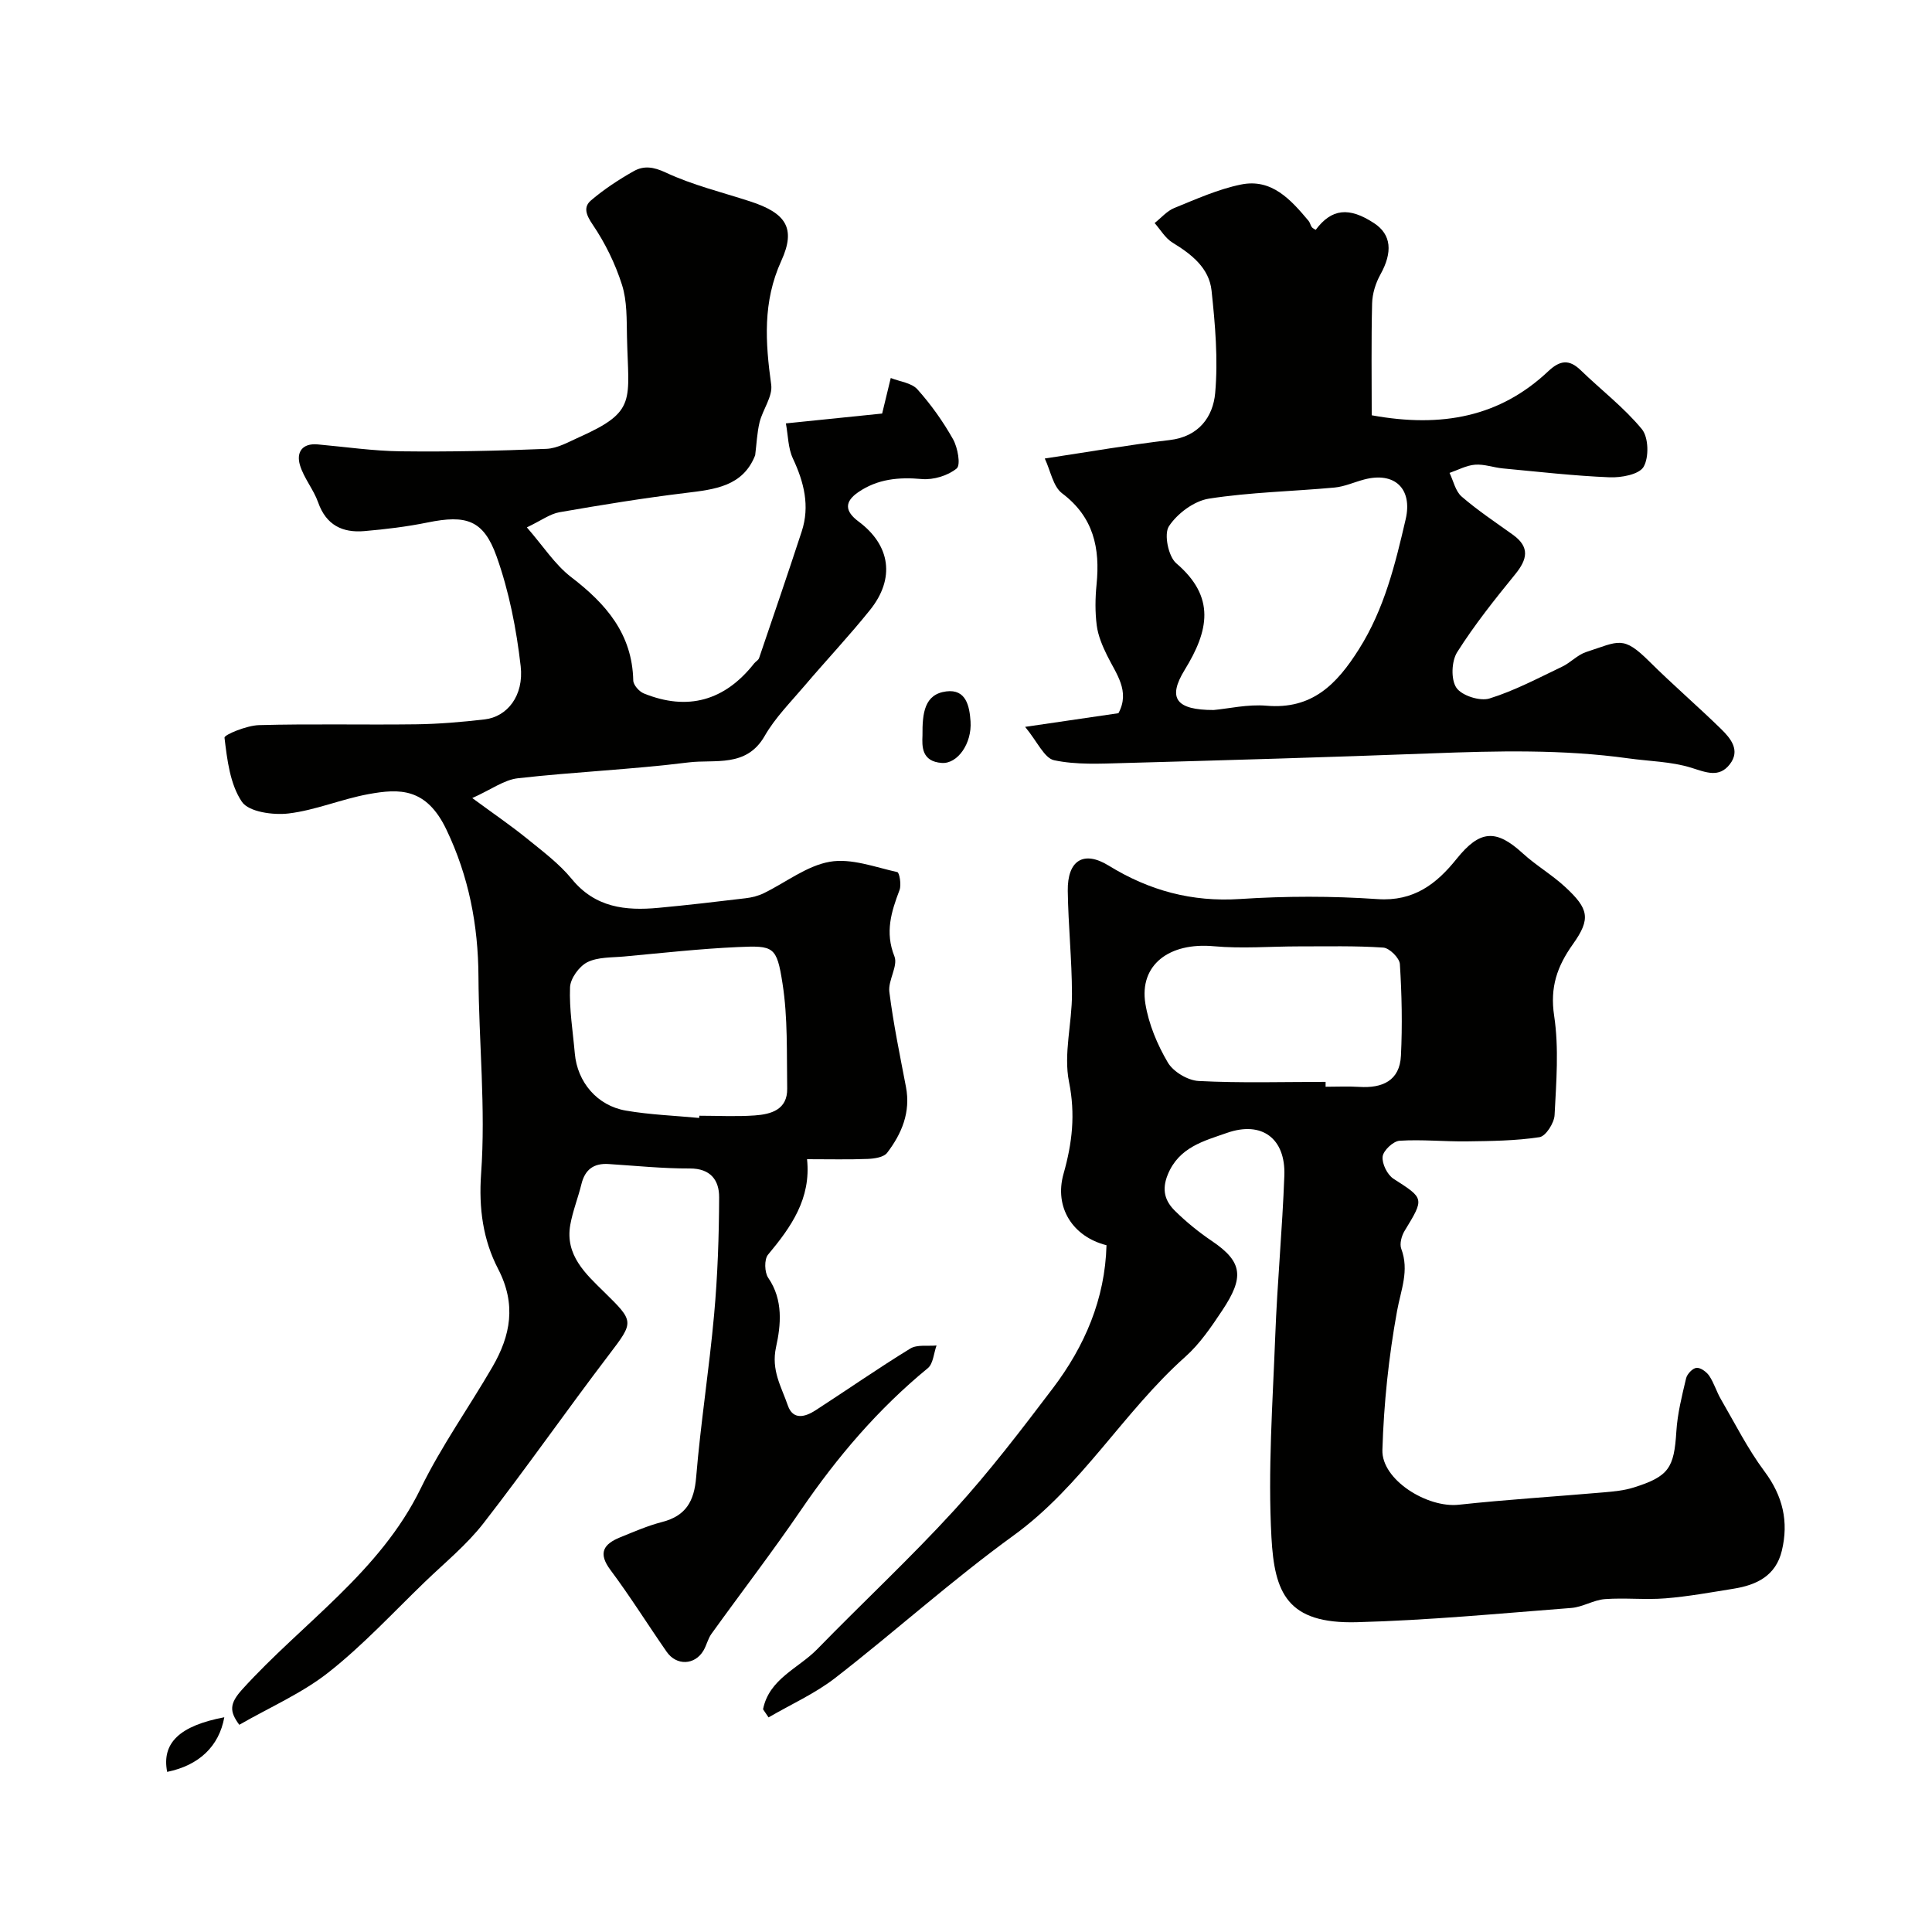
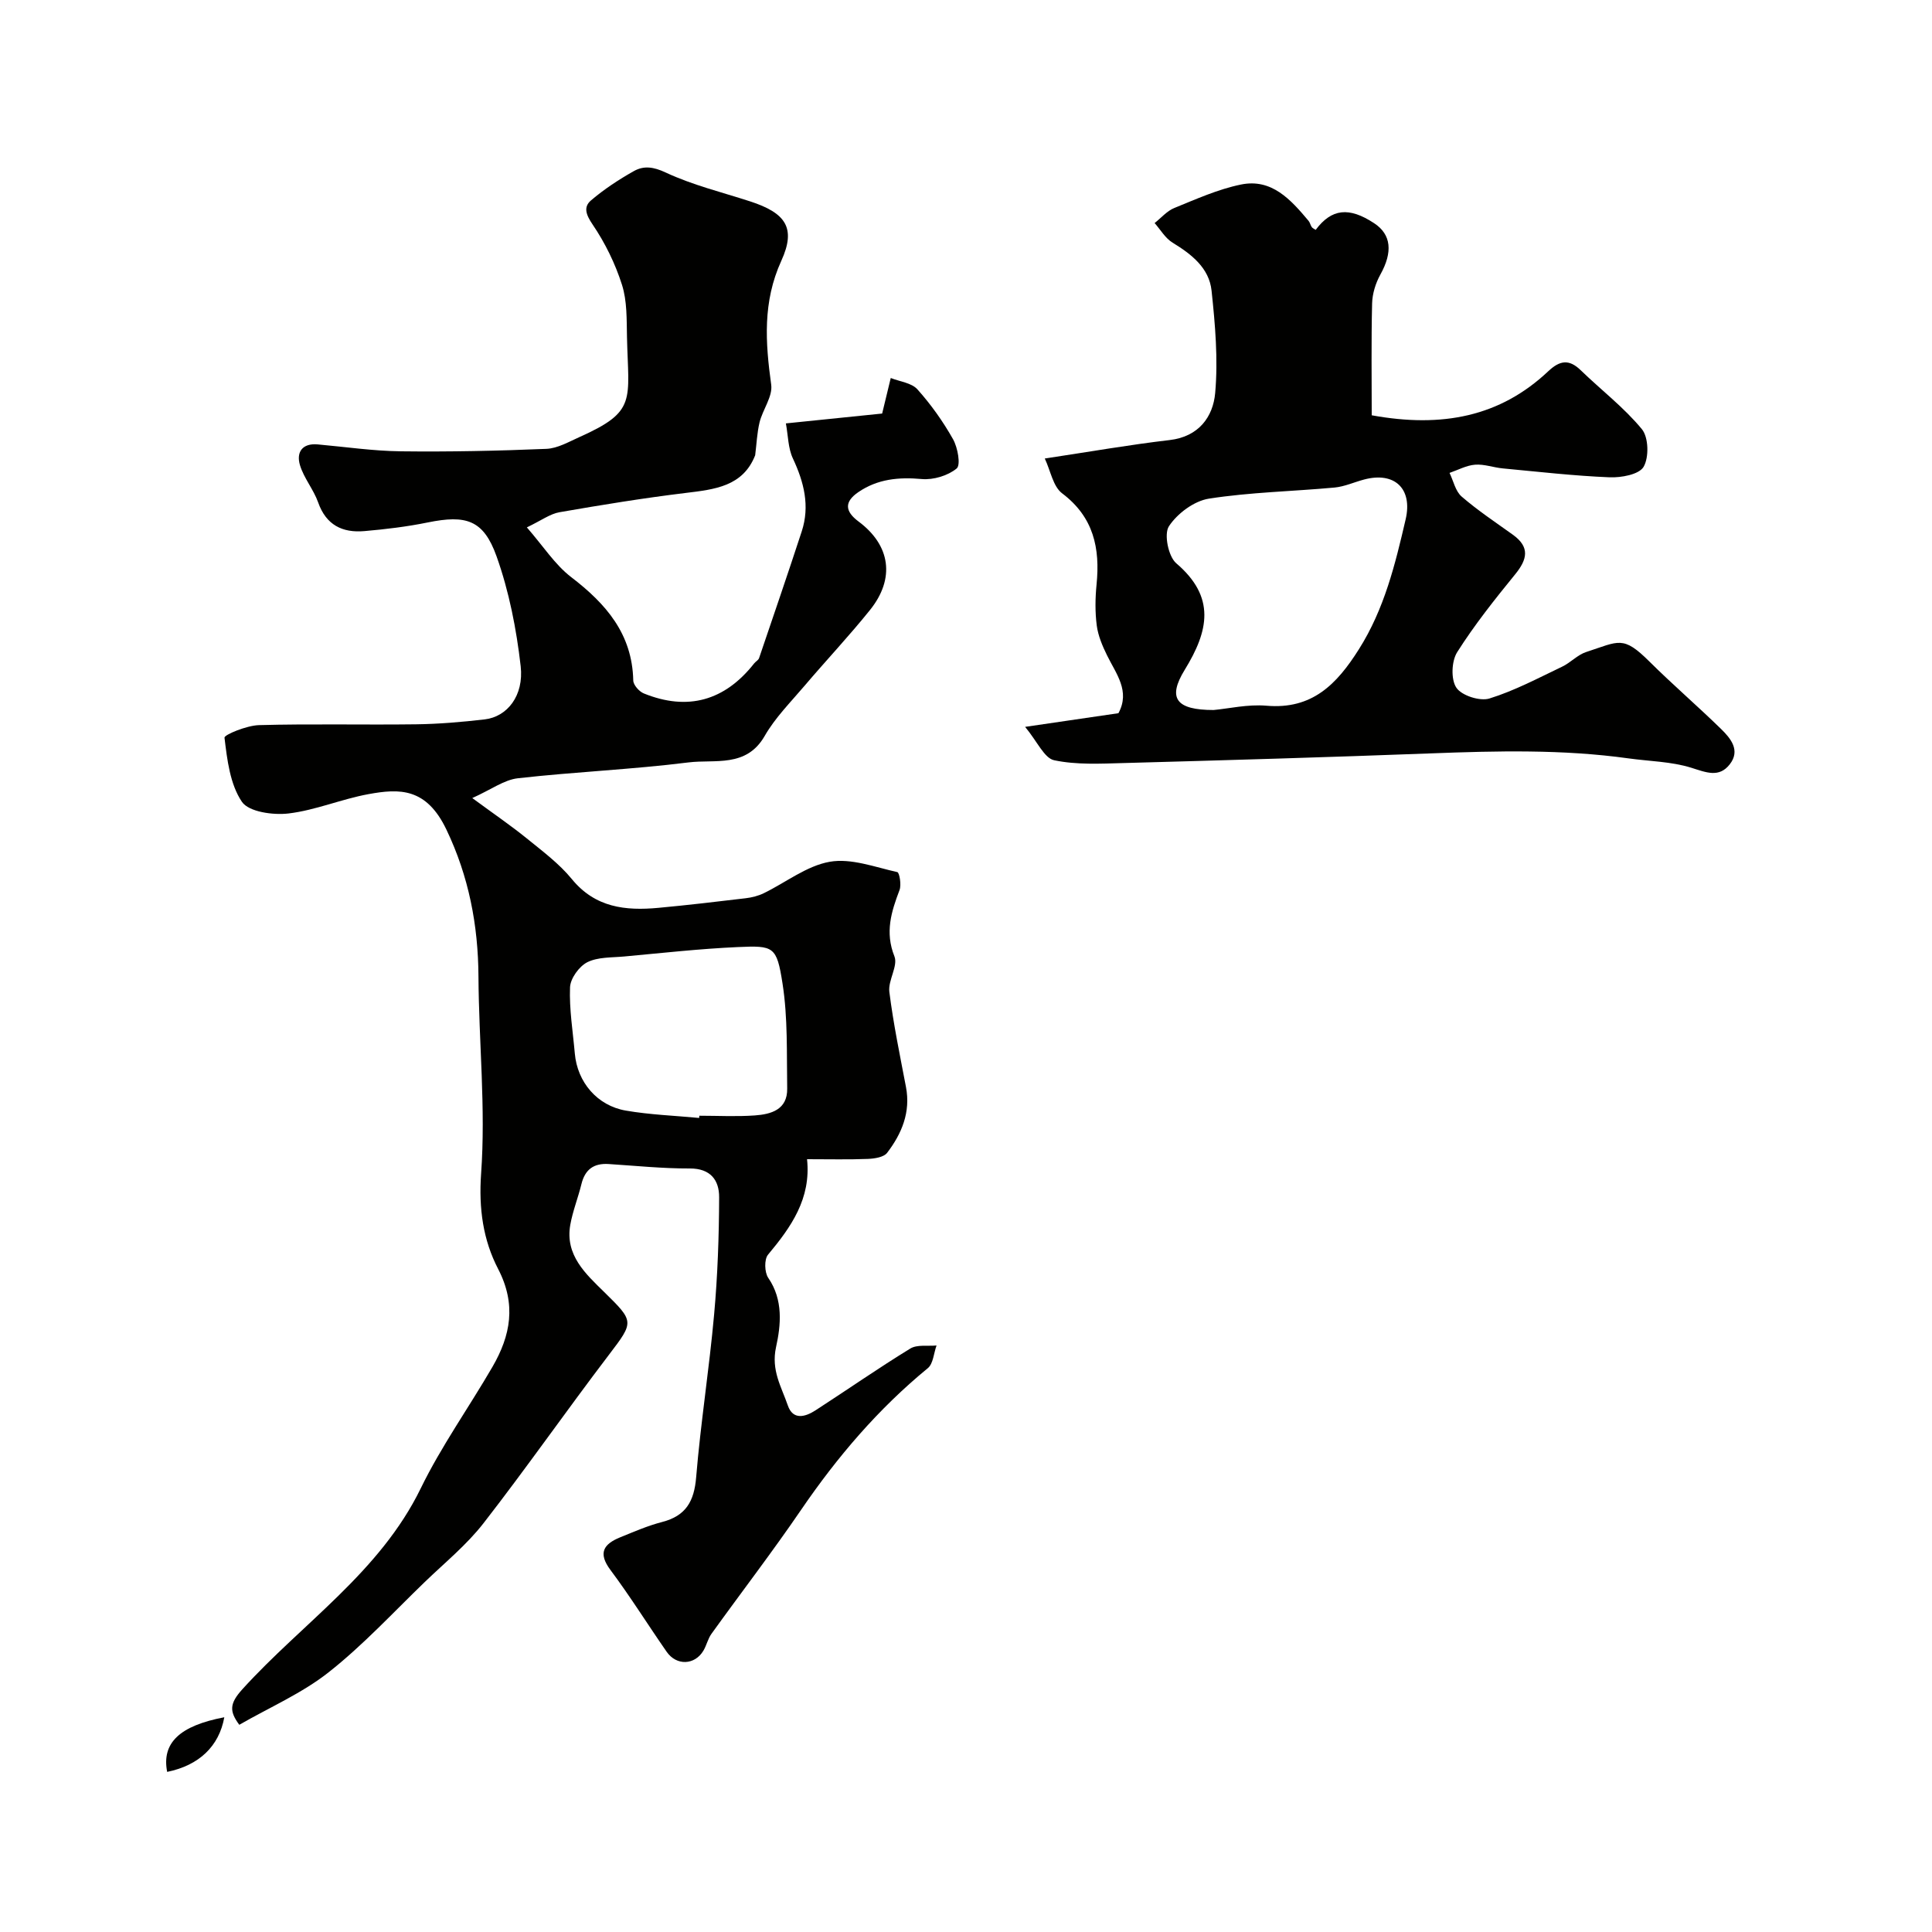
<svg xmlns="http://www.w3.org/2000/svg" enable-background="new 0 0 400 400" viewBox="0 0 400 400">
  <g fill="#010100">
    <path d="m156.35 94.26c-2.54 6.46-8.39 7.07-14.39 7.8-8.74 1.06-17.44 2.48-26.12 3.99-1.96.34-3.75 1.7-6.76 3.14 3.42 3.92 5.82 7.72 9.17 10.29 7.22 5.53 12.65 11.76 12.86 21.41.02.93 1.22 2.29 2.19 2.68 9.08 3.68 16.76 1.52 22.85-6.23.31-.39.86-.66 1.01-1.09 2.97-8.73 5.96-17.46 8.83-26.23 1.72-5.27.47-10.19-1.83-15.1-1-2.12-.98-4.72-1.45-7.26 7.34-.75 14.25-1.46 19.93-2.04.81-3.36 1.29-5.36 1.78-7.36 1.88.75 4.31 1 5.52 2.35 2.81 3.14 5.31 6.65 7.38 10.33.97 1.73 1.62 5.33.75 6.05-1.82 1.5-4.82 2.4-7.22 2.19-4.78-.43-9.15-.02-13.14 2.71-2.91 1.99-2.82 3.95.04 6.08 6.63 4.93 7.61 11.81 2.37 18.33-4.33 5.39-9.08 10.43-13.56 15.7-2.86 3.37-6.07 6.58-8.24 10.37-3.8 6.63-10.32 4.8-15.77 5.48-11.73 1.47-23.57 1.95-35.32 3.28-2.86.32-5.53 2.34-9.45 4.1 4.5 3.31 8.01 5.7 11.29 8.36 3.25 2.64 6.7 5.21 9.32 8.41 4.85 5.93 11.12 6.59 17.92 5.96 6.04-.56 12.06-1.27 18.08-1.99 1.27-.15 2.58-.48 3.72-1.03 4.57-2.22 8.89-5.68 13.68-6.52 4.43-.78 9.36 1.11 13.99 2.14.44.1.87 2.63.46 3.71-1.71 4.5-3.05 8.74-1.06 13.73.79 1.99-1.35 4.97-1.05 7.36.83 6.6 2.19 13.13 3.44 19.68 1 5.23-.87 9.67-3.9 13.64-.7.92-2.61 1.2-3.98 1.26-3.98.16-7.96.06-12.6.06.86 8.17-3.3 14.04-8.08 19.77-.81.97-.73 3.67.05 4.8 3.15 4.58 2.61 9.81 1.61 14.34-1.05 4.81 1.12 8.22 2.44 12.07 1.06 3.09 3.59 2.4 5.71 1.03 6.57-4.25 12.99-8.73 19.65-12.81 1.41-.86 3.6-.46 5.43-.63-.58 1.59-.68 3.76-1.8 4.69-10.27 8.43-18.75 18.37-26.23 29.32-5.96 8.73-12.41 17.12-18.58 25.7-.73 1.02-1 2.36-1.65 3.46-1.79 3.02-5.57 3.18-7.61.25-3.91-5.62-7.54-11.45-11.64-16.94-2.65-3.54-1.4-5.37 2-6.76 2.86-1.16 5.72-2.41 8.7-3.18 4.92-1.27 6.63-4.28 7.04-9.25.93-11.26 2.71-22.45 3.72-33.7.73-8.06 1.01-16.19 1.04-24.29.01-3.5-1.75-5.97-6.09-5.95-5.59.02-11.19-.56-16.79-.92-3.08-.2-4.89 1.13-5.63 4.15-.69 2.83-1.8 5.58-2.31 8.44-1.11 6.28 3.19 10.15 7.01 13.9 6.25 6.13 6.22 6.14 1.02 12.97-8.79 11.54-17.09 23.45-25.99 34.9-3.49 4.49-8.02 8.18-12.15 12.16-6.56 6.33-12.79 13.09-19.92 18.71-5.5 4.34-12.15 7.22-18.5 10.87-2.04-2.78-2.08-4.36.65-7.37 12.44-13.72 28.45-24.21 36.92-41.58 4.25-8.73 9.96-16.73 14.85-25.16 3.76-6.49 4.98-12.93 1.17-20.27-3.1-5.98-4.04-12.47-3.52-19.77.97-13.51-.47-27.17-.55-40.77-.06-10.66-2-20.72-6.63-30.41-4.16-8.71-9.72-8.53-16.15-7.35-5.58 1.02-10.95 3.33-16.54 4-3.2.38-8.24-.32-9.66-2.42-2.46-3.64-3.05-8.7-3.6-13.27-.07-.61 4.61-2.53 7.12-2.6 10.82-.3 21.66-.03 32.49-.17 4.76-.06 9.54-.47 14.28-1.02 4.61-.54 8.13-4.87 7.43-11.02-.88-7.68-2.4-15.47-4.99-22.73-2.71-7.6-6.34-8.63-14.26-7.02-4.32.88-8.73 1.41-13.12 1.79-4.53.39-7.91-1.25-9.56-5.94-.95-2.69-2.96-5.02-3.77-7.73-.78-2.63.44-4.57 3.68-4.28 5.73.51 11.45 1.36 17.19 1.43 10.05.12 20.11-.09 30.16-.51 2.32-.1 4.64-1.46 6.86-2.45 11.92-5.33 10.11-7.51 9.82-20.71-.08-3.63.04-7.44-1.04-10.82-1.39-4.37-3.49-8.66-6.07-12.46-1.38-2.03-1.95-3.62-.34-5 2.71-2.31 5.75-4.31 8.86-6.06 2.06-1.16 4.05-.91 6.61.29 5.53 2.59 11.58 4.06 17.43 5.96 7.45 2.41 9.6 5.53 6.5 12.32-3.88 8.51-3.3 16.89-2.09 25.66.33 2.43-1.75 5.12-2.41 7.77-.53 2.22-.62 4.55-.91 6.83zm-11.6 137.2c.01-.15.03-.31.04-.46 3.82 0 7.66.21 11.47-.06 3.39-.24 6.79-1.19 6.72-5.57-.12-7.27.15-14.63-.97-21.76-1.2-7.7-1.82-7.86-9.25-7.53-7.85.35-15.69 1.23-23.52 1.95-2.59.24-5.45.09-7.65 1.19-1.69.86-3.5 3.36-3.57 5.19-.18 4.55.59 9.14.99 13.71.52 5.9 4.61 10.8 10.58 11.82 4.99.86 10.1 1.04 15.16 1.52z" />
-     <path d="m157.98 353.89c1.26-6.33 7.33-8.46 11.23-12.46 9.4-9.65 19.28-18.84 28.36-28.77 7.28-7.97 13.87-16.61 20.4-25.22 6.61-8.72 10.82-18.49 11.12-29.63-6.96-1.75-10.88-7.8-8.89-14.81 1.8-6.36 2.48-12.28 1.13-19-1.17-5.8.63-12.14.61-18.24-.02-7.1-.77-14.2-.87-21.31-.09-6.32 3.27-8.44 8.48-5.23 8.4 5.17 17.21 7.56 27.18 6.91 9.46-.62 19.02-.63 28.48.02 7.5.52 12.22-3.16 16.35-8.31 4.78-5.96 8.13-6.28 13.68-1.19 2.77 2.53 6.09 4.46 8.84 7.01 4.84 4.48 5.33 6.55 1.59 11.8-3.29 4.62-4.79 8.93-3.9 14.85 1.01 6.71.44 13.7.09 20.55-.08 1.65-1.83 4.39-3.13 4.58-4.94.75-10.01.8-15.04.87-4.64.06-9.31-.43-13.93-.13-1.31.09-3.35 2.01-3.5 3.27-.17 1.46.96 3.77 2.25 4.6 6.39 4.11 6.43 4 2.29 10.8-.62 1.02-1.07 2.68-.68 3.71 1.69 4.51-.08 8.49-.87 12.85-1.73 9.48-2.75 19.17-3.04 28.8-.18 6.18 9.3 12.04 15.81 11.33 9.97-1.08 19.99-1.69 29.98-2.56 2.1-.18 4.25-.38 6.24-1.01 7.29-2.29 8.36-4.06 8.83-11.59.23-3.71 1.16-7.39 2.02-11.02.21-.89 1.35-2.09 2.15-2.16.84-.08 2.08.83 2.64 1.65.99 1.48 1.5 3.27 2.4 4.82 2.93 5.04 5.57 10.32 9.04 14.97 3.8 5.1 5.04 10.39 3.59 16.42-1.25 5.21-5.24 7.11-10.01 7.87-4.68.75-9.36 1.61-14.08 1.99-4.16.34-8.38-.15-12.55.16-2.35.18-4.6 1.65-6.95 1.83-14.79 1.14-29.58 2.56-44.4 2.95-14.47.38-17.05-6.1-17.68-17.55-.76-13.87.26-27.86.79-41.79.42-11.05 1.47-22.07 1.88-33.11.29-7.7-4.65-11.39-11.87-8.86-4.76 1.67-9.93 2.94-12.26 8.62-1.32 3.22-.56 5.52 1.51 7.55 2.33 2.29 4.91 4.39 7.62 6.22 6.47 4.36 6.66 7.58 2.13 14.39-2.26 3.4-4.63 6.9-7.65 9.59-12.8 11.41-21.4 26.73-35.55 36.99-12.73 9.23-24.46 19.82-36.89 29.47-4.2 3.26-9.2 5.49-13.83 8.19-.37-.57-.76-1.12-1.14-1.68zm116.47-129.9v1.01c2.33 0 4.67-.12 6.98.03 4.77.3 8.37-1.27 8.62-6.46.31-6.31.18-12.67-.22-18.97-.08-1.26-2.16-3.32-3.43-3.41-5.82-.4-11.68-.24-17.53-.25-5.85 0-11.75.5-17.55-.03-9.21-.85-15.49 3.83-14.18 11.91.69 4.22 2.46 8.45 4.64 12.15 1.13 1.93 4.15 3.73 6.41 3.84 8.74.45 17.51.18 26.26.18z" />
    <path d="m216.31 94.93c9.42-1.42 17.61-2.86 25.85-3.82 6.04-.7 8.99-4.82 9.43-9.74.62-7 0-14.17-.75-21.2-.5-4.69-4.14-7.53-8.07-9.93-1.51-.92-2.5-2.68-3.72-4.06 1.35-1.06 2.55-2.5 4.08-3.12 4.51-1.83 9.05-3.88 13.78-4.85 6.39-1.32 10.34 3.14 14.02 7.52.3.36.38.9.66 1.29.18.25.53.38.81.57 3.29-4.4 6.89-4.81 12.11-1.37 3.57 2.35 3.86 5.99 1.28 10.63-.99 1.78-1.66 3.96-1.71 5.98-.19 7.87-.08 15.76-.08 23.15 14.58 2.66 26.57.28 36.53-9.1 2.42-2.28 4.32-2.58 6.76-.21 4.21 4.08 8.95 7.7 12.64 12.18 1.4 1.69 1.5 5.85.36 7.8-.94 1.6-4.64 2.27-7.06 2.17-7.37-.3-14.72-1.15-22.08-1.84-1.93-.18-3.87-.92-5.76-.77-1.79.14-3.53 1.1-5.28 1.7.81 1.66 1.22 3.79 2.51 4.9 3.32 2.87 7.01 5.32 10.59 7.89 3.6 2.58 3.01 5.12.47 8.23-4.23 5.19-8.42 10.46-11.99 16.1-1.18 1.87-1.32 5.65-.16 7.36 1.1 1.63 4.86 2.83 6.83 2.23 5.21-1.61 10.11-4.23 15.06-6.59 1.75-.83 3.19-2.46 4.99-3.04 6.82-2.22 7.59-3.48 13.09 1.98 4.81 4.78 9.97 9.21 14.82 13.95 2.01 1.96 4.06 4.44 1.81 7.32-2.22 2.86-4.91 1.67-7.98.71-4.14-1.29-8.67-1.33-13.02-1.94-13.59-1.89-27.23-1.55-40.89-1.03-21.19.8-42.39 1.42-63.59 2-4.81.13-9.77.4-14.4-.58-2.04-.43-3.46-3.83-6.01-6.91 7.63-1.12 13.42-1.97 19.32-2.83 2.48-4.58-.48-8.14-2.36-11.98-.96-1.95-1.85-4.06-2.13-6.18-.36-2.78-.32-5.68-.04-8.48.75-7.52-.59-13.96-7.14-18.89-1.87-1.42-2.38-4.66-3.58-7.2zm34.96 52.07c3.08-.28 7.06-1.22 10.93-.89 9.46.82 14.57-4.44 19.14-11.68 5.27-8.33 7.52-17.58 9.69-26.93 1.46-6.32-2.28-9.9-8.61-8.22-2.04.54-4.03 1.46-6.1 1.66-8.68.8-17.44.96-26.03 2.3-3.07.48-6.54 3.07-8.28 5.72-1.06 1.61-.12 6.26 1.52 7.66 8.22 7.01 6.71 13.99 1.76 22.05-3.63 5.9-1.8 8.33 5.98 8.33z" />
-     <path d="m190.99 152.25c-.04-4.61.39-8.51 4.91-9.1 4.15-.54 4.83 3.11 5.04 6.2.31 4.59-2.69 8.82-5.93 8.61-4.26-.29-4.11-3.48-4.02-5.71z" />
    <path d="m34.61 366.85c-1.17-5.98 2.57-9.55 11.83-11.31-1.08 6-5.22 9.96-11.83 11.31z" />
  </g>
</svg>